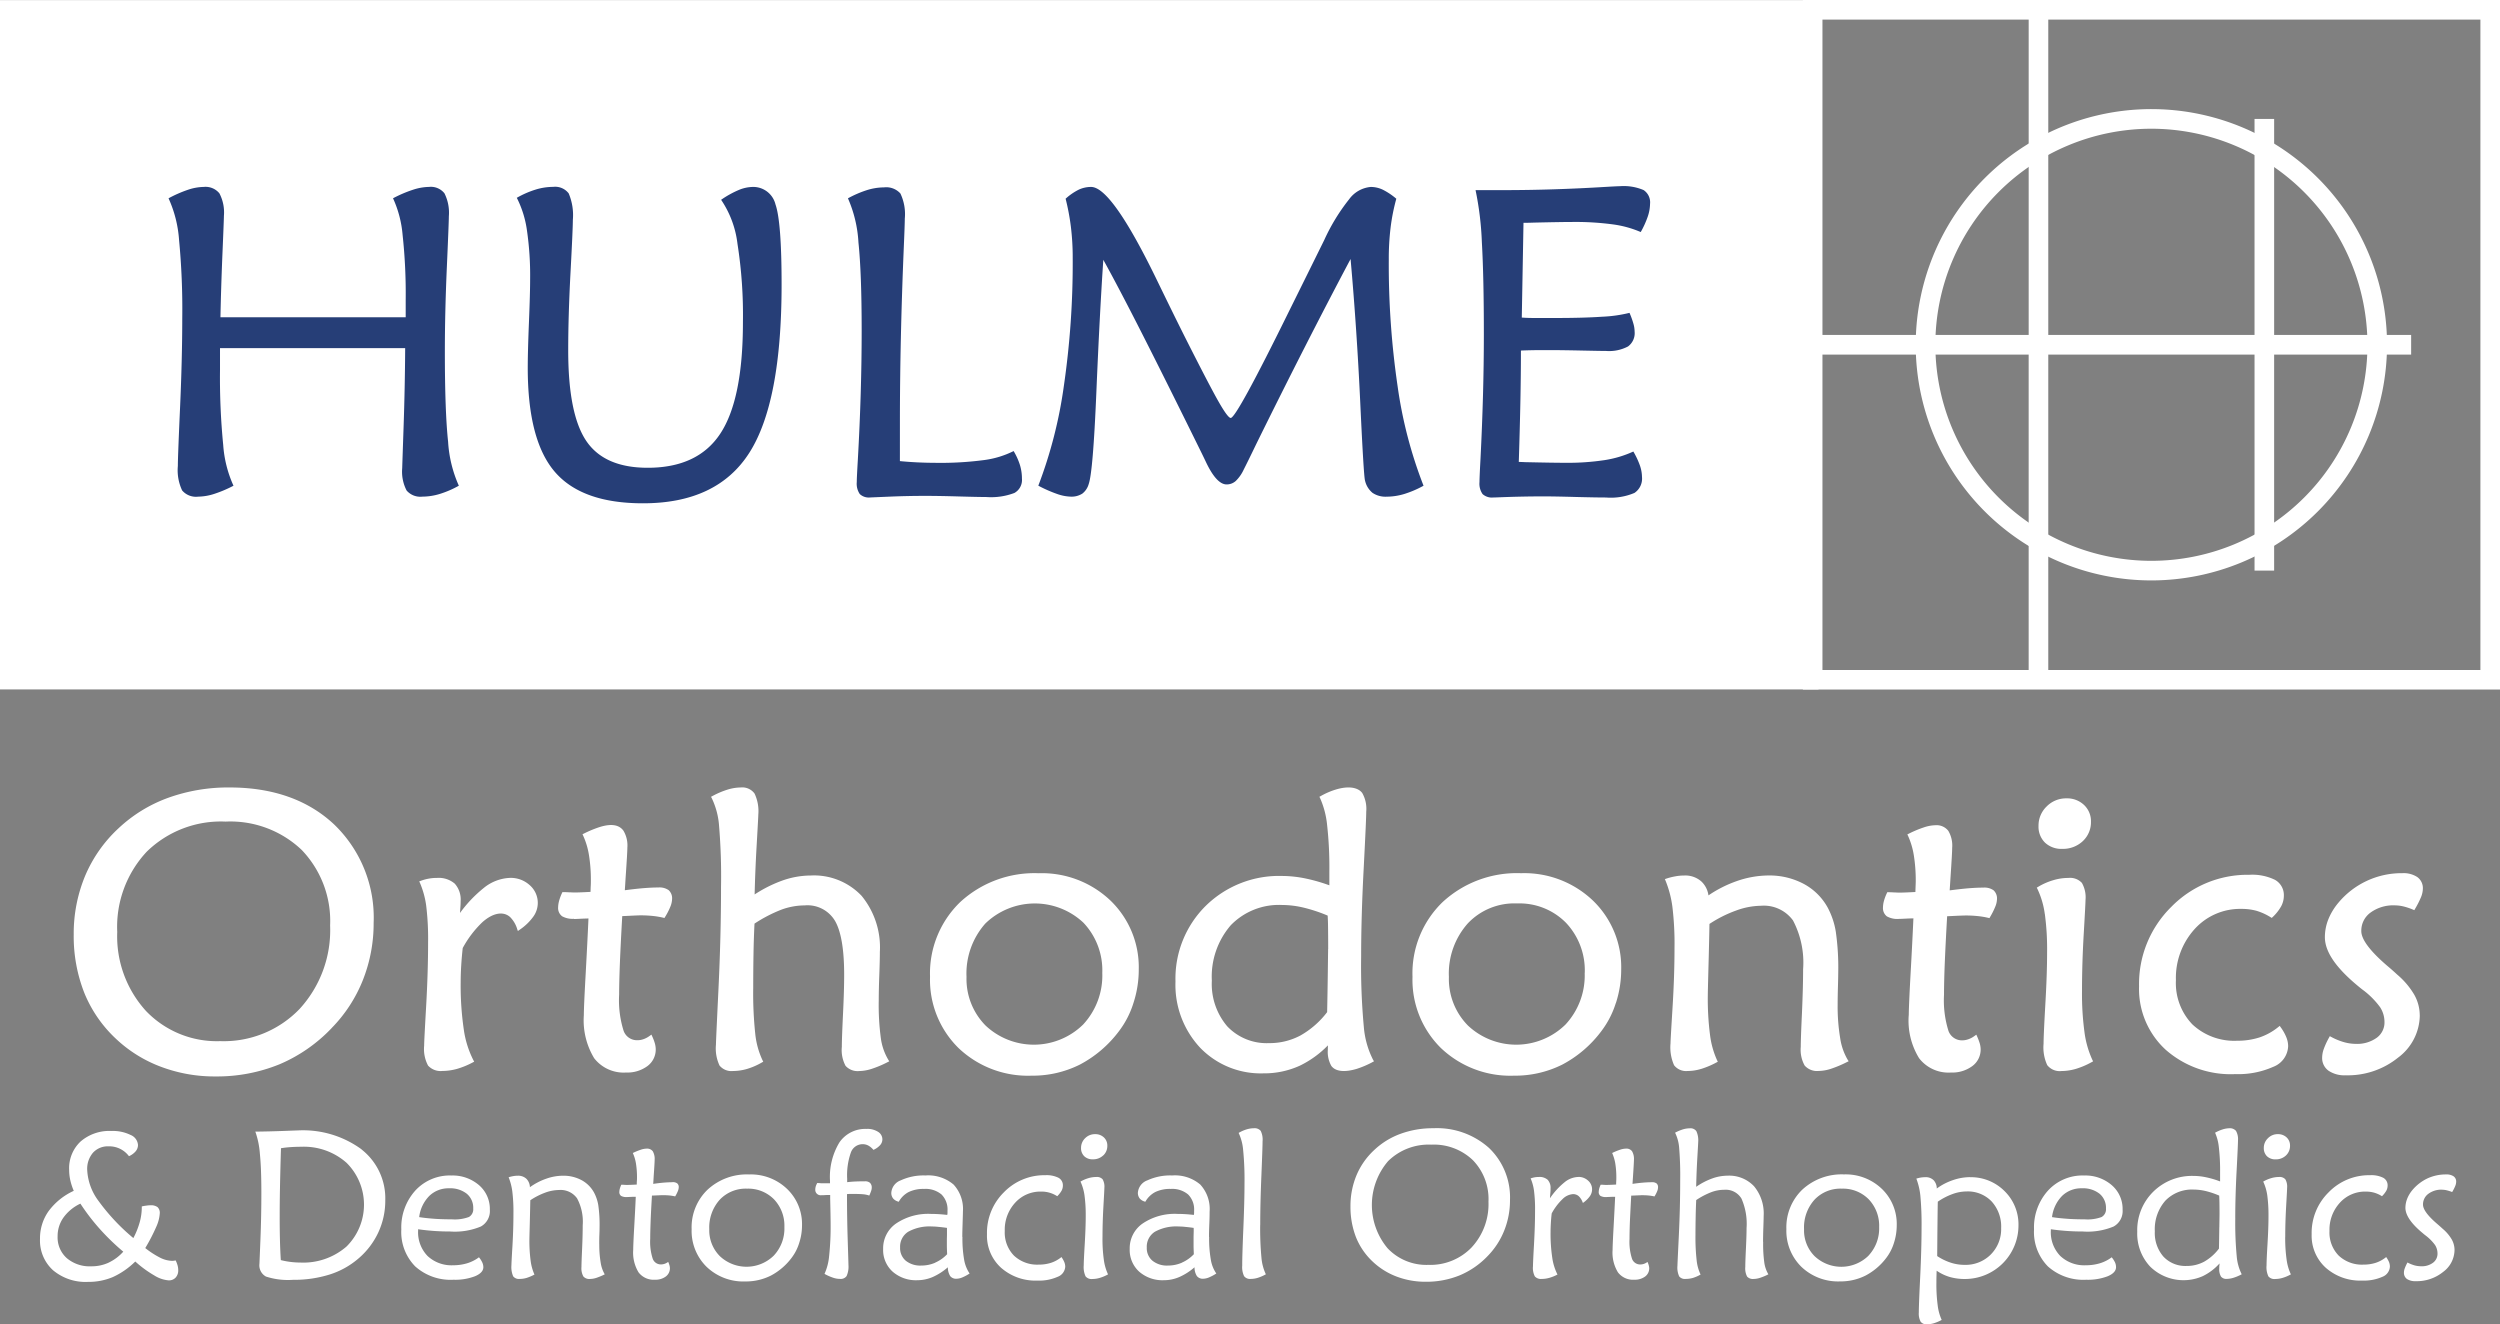
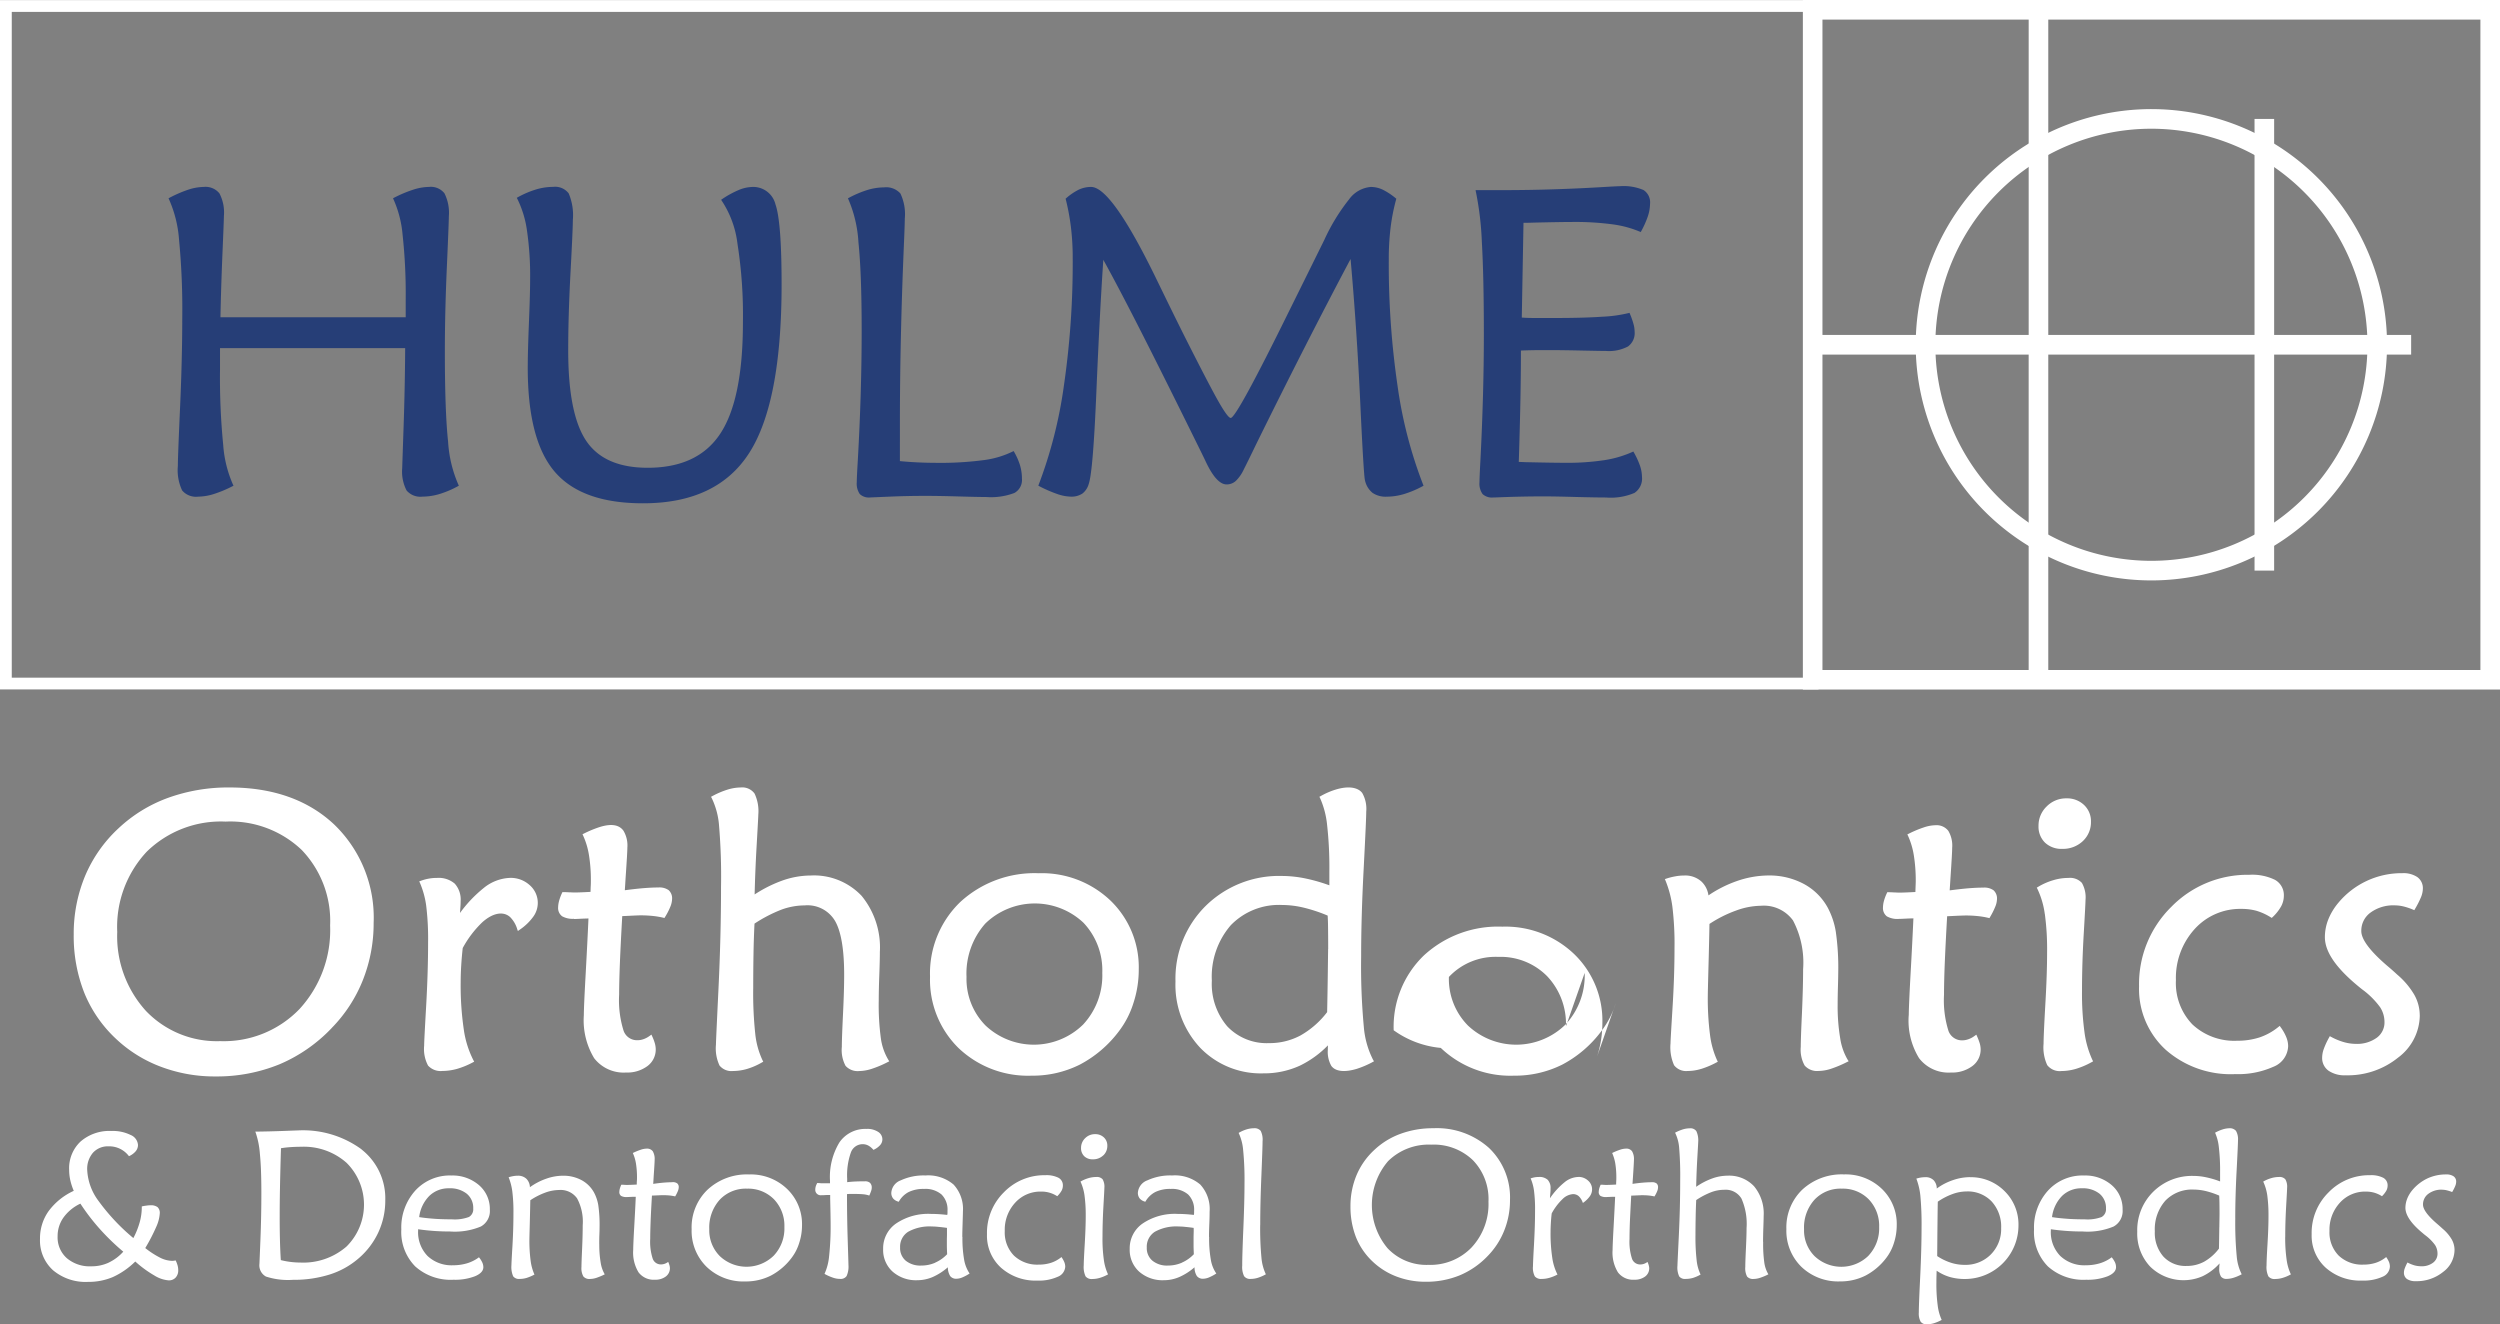
<svg xmlns="http://www.w3.org/2000/svg" width="250.656" height="132.773" viewBox="0 0 250.656 132.773">
  <rect x="0" y="0" width="250.656" height="132.773" fill="#808080" stroke="none" />
  <g id="Page-1" transform="translate(0 0.001)">
    <g id="Group_5" data-name="Group 5" transform="translate(0 -0.001)">
-       <path id="Fill-1" d="M.378,69.313H181.529V1.38H.378Z" transform="translate(0.216 -0.781)" fill="#fff" fill-rule="evenodd" />
      <path id="Fill-2" d="M0,70.118H182.332V1.006H0ZM1.179,68.94H181.151V2.187H1.179Z" transform="translate(0 -0.995)" fill="#fff" fill-rule="evenodd" />
      <path id="Fill-3" d="M114.952,70.136h69.9V1h-69.9Zm1.964-1.964h65.967V2.966H116.916Z" transform="translate(65.808 -0.999)" fill="#fff" fill-rule="evenodd" />
      <g id="Group-86" transform="translate(4.011 0.601)">
        <path id="Fill-4" d="M143.775,9.488a21.661,21.661,0,1,0,21.662,21.661A21.683,21.683,0,0,0,143.775,9.488m0,45.287A23.627,23.627,0,1,1,167.4,31.149a23.651,23.651,0,0,1-23.628,23.627" transform="translate(67.918 2.818)" fill="#fff" fill-rule="evenodd" />
        <path id="Fill-6" d="M137.2,68.879h-1.966V35.895H113.577V33.929h21.658V.946H137.2V33.929h20.68V12.27h1.966V33.929h13.736v1.966H159.845V57.556H157.88V35.895H137.2Z" transform="translate(64.154 -0.946)" fill="#fff" fill-rule="evenodd" />
        <path id="Fill-8" d="M156.353,17.034a10.591,10.591,0,0,0-2.761-.764,28.359,28.359,0,0,0-4.115-.247q-1.035,0-3.826.064c-.458.016-.81.022-1.054.022l-.171,9.5c.387.028.805.042,1.247.042h2.11q2.861,0,4.721-.129a13.62,13.62,0,0,0,2.722-.387,8.626,8.626,0,0,1,.385,1.063,3.02,3.02,0,0,1,.129.826,1.653,1.653,0,0,1-.665,1.481,4.054,4.054,0,0,1-2.192.451c-.332,0-1.148-.014-2.442-.042s-2.422-.044-3.367-.044q-1.078,0-1.659.011c-.387.008-.747.019-1.076.033q0,2.427-.055,5.169t-.159,6c.14,0,.355.008.645.022q2.819.064,4.022.064a24.661,24.661,0,0,0,3.925-.267,10.9,10.9,0,0,0,2.893-.863,8.091,8.091,0,0,1,.668,1.425,3.67,3.67,0,0,1,.2,1.124,1.723,1.723,0,0,1-.753,1.6,6.041,6.041,0,0,1-2.856.461q-1.033,0-3.1-.055c-1.376-.038-2.4-.057-3.074-.057-1.516,0-3.036.031-4.554.093q-.474.019-.58.019a1.391,1.391,0,0,1-1.066-.344,1.812,1.812,0,0,1-.31-1.2c0-.3.033-1.066.1-2.3q.337-6.661.338-12.487,0-5.781-.2-9.265a31.293,31.293,0,0,0-.632-5.222h2.733q5.036,0,10.352-.327c.756-.044,1.217-.066,1.376-.066a5.076,5.076,0,0,1,2.389.388,1.477,1.477,0,0,1,.645,1.381,4.172,4.172,0,0,1-.226,1.264,9.229,9.229,0,0,1-.709,1.565Zm-24.507-3.342a20.082,20.082,0,0,0-.571,2.871,26.064,26.064,0,0,0-.184,3.216,84.1,84.1,0,0,0,.884,12.709,44.262,44.262,0,0,0,2.6,9.979,10.134,10.134,0,0,1-1.934.83,6.179,6.179,0,0,1-1.766.269,2.321,2.321,0,0,1-1.42-.387,2.243,2.243,0,0,1-.752-1.247q-.132-.517-.476-7.862t-.967-14.333q-4.491,8.47-9.46,18.557c-.6,1.249-1.019,2.093-1.247,2.54a3.847,3.847,0,0,1-.807,1.16,1.355,1.355,0,0,1-.914.344q-1.033,0-2.129-2.365c-.171-.36-.308-.638-.407-.84q-3.484-7.074-5.883-11.8t-3.944-7.516q-.368,5.442-.7,13.346t-.763,9.13a1.837,1.837,0,0,1-.645.969,2,2,0,0,1-1.162.3,4.467,4.467,0,0,1-1.366-.269,13.288,13.288,0,0,1-1.881-.83,45.4,45.4,0,0,0,2.558-9.979A85.544,85.544,0,0,0,99.4,19.65a25.12,25.12,0,0,0-.184-3.151,22.657,22.657,0,0,0-.527-2.807,5.881,5.881,0,0,1,1.3-.9,2.891,2.891,0,0,1,1.258-.28q2.085,0,6.688,9.528,1.743,3.59,2.816,5.719,2.432,4.817,3.323,6.365t1.17,1.549q.58,0,5.872-10.754,2.194-4.425,3.5-7.075a19.581,19.581,0,0,1,2.507-4.107,3,3,0,0,1,2.162-1.225,2.8,2.8,0,0,1,1.214.28,6.786,6.786,0,0,1,1.344.9ZM82.074,40q.9.087,1.8.129t1.774.044a33.093,33.093,0,0,0,4.881-.28,9.278,9.278,0,0,0,2.947-.9,6.456,6.456,0,0,1,.634,1.4,4.665,4.665,0,0,1,.2,1.362,1.487,1.487,0,0,1-.752,1.437,6.578,6.578,0,0,1-2.818.409q-.731,0-2.774-.058t-3.334-.058q-1.83,0-3.678.08l-1.871.08a1.318,1.318,0,0,1-1.033-.344,1.847,1.847,0,0,1-.3-1.2q0-.429.107-2.236.384-6.817.384-12.945,0-5.762-.322-8.837a12.74,12.74,0,0,0-1.054-4.431,10.792,10.792,0,0,1,1.884-.816,5.8,5.8,0,0,1,1.73-.28,1.906,1.906,0,0,1,1.646.613,4.822,4.822,0,0,1,.44,2.527q0,.559-.105,2.969-.384,9.23-.385,17.425Zm-38.409-26.4a9.424,9.424,0,0,1,1.859-.816,6.057,6.057,0,0,1,1.789-.28,1.7,1.7,0,0,1,1.554.656,5.59,5.59,0,0,1,.417,2.656q0,.882-.233,5.249T48.818,28.9q0,6.43,1.826,9.1t6.148,2.667q5.031,0,7.287-3.441t2.257-11.143a46.138,46.138,0,0,0-.547-7.873A9.946,9.946,0,0,0,64.149,13.8a9.713,9.713,0,0,1,1.731-.967,3.8,3.8,0,0,1,1.431-.322A2.293,2.293,0,0,1,69.6,14.263q.613,1.75.613,8.032,0,11.8-3.236,16.87T56.307,44.23q-6.126,0-8.836-3.161T44.762,30.661q0-1.613.12-4.581T45,21.758a31.315,31.315,0,0,0-.322-4.914,10.34,10.34,0,0,0-1.011-3.238ZM13.95,25.58H32.524v-1.7a54.769,54.769,0,0,0-.311-6.567,11.037,11.037,0,0,0-.959-3.665,12.6,12.6,0,0,1,2.014-.86,5.425,5.425,0,0,1,1.6-.28,1.738,1.738,0,0,1,1.543.645,4.343,4.343,0,0,1,.44,2.3q0,.559-.2,5.085t-.2,8.485q0,6,.324,9.023a12.647,12.647,0,0,0,1.077,4.42,9.831,9.831,0,0,1-1.914.827,6.094,6.094,0,0,1-1.741.269,1.819,1.819,0,0,1-1.58-.613,4.077,4.077,0,0,1-.442-2.249q0-.106.137-4.11t.159-7.917H13.906v2.151a69.179,69.179,0,0,0,.322,7.564,11.874,11.874,0,0,0,1.03,4.079,12.138,12.138,0,0,1-1.92.816,5.429,5.429,0,0,1-1.62.28,1.819,1.819,0,0,1-1.609-.624,4.752,4.752,0,0,1-.429-2.451q0-.882.22-5.817t.222-8.98A73.412,73.412,0,0,0,9.8,17.811,12.069,12.069,0,0,0,8.746,13.65a12.621,12.621,0,0,1,1.937-.851,5.146,5.146,0,0,1,1.593-.289,1.788,1.788,0,0,1,1.571.645,4.123,4.123,0,0,1,.451,2.258q0,.321-.142,3.686T13.95,25.58Z" transform="translate(4.141 5.631)" fill="#263e77" fill-rule="evenodd" />
        <path id="Fill-10" d="M7.43,85.879a4.064,4.064,0,0,1-1.744.365,3.534,3.534,0,0,1-2.45-.819,2.786,2.786,0,0,1-.92-2.187A3.215,3.215,0,0,1,2.9,81.36a4.377,4.377,0,0,1,1.7-1.4,21.3,21.3,0,0,0,1.933,2.524A22.888,22.888,0,0,0,8.9,84.777a4.622,4.622,0,0,1-1.473,1.1m6.727-.222c-.075.014-.142.022-.2.031a1.53,1.53,0,0,1-.159.011,2.843,2.843,0,0,1-1.2-.316,8.851,8.851,0,0,1-1.491-.967A18.38,18.38,0,0,0,12.2,82.3a3.868,3.868,0,0,0,.36-1.371.781.781,0,0,0-.22-.615,1.083,1.083,0,0,0-.7-.189,2.813,2.813,0,0,0-.392.03,4.579,4.579,0,0,0-.492.085v.105a5.646,5.646,0,0,1-.211,1.486,8.023,8.023,0,0,1-.634,1.582,20.514,20.514,0,0,1-3.5-3.732,5.611,5.611,0,0,1-1.127-3.09,2.474,2.474,0,0,1,.582-1.739,2.013,2.013,0,0,1,1.569-.637,2.463,2.463,0,0,1,2.035.989,1.856,1.856,0,0,0,.679-.5.974.974,0,0,0,.226-.623,1.171,1.171,0,0,0-.741-1.006,4.019,4.019,0,0,0-1.912-.4,4.411,4.411,0,0,0-3.1,1.054A3.664,3.664,0,0,0,3.474,76.57a4.78,4.78,0,0,0,.113,1.038,6.08,6.08,0,0,0,.349,1.069,6.493,6.493,0,0,0-2.53,2.044,4.7,4.7,0,0,0-.855,2.771,4.017,4.017,0,0,0,1.3,3.142,5.073,5.073,0,0,0,3.513,1.172,6.242,6.242,0,0,0,2.489-.483,7.819,7.819,0,0,0,2.25-1.56,11.148,11.148,0,0,0,1.912,1.4,3.157,3.157,0,0,0,1.44.491.905.905,0,0,0,.692-.277,1.051,1.051,0,0,0,.263-.753,1.806,1.806,0,0,0-.066-.472,3.4,3.4,0,0,0-.19-.5" transform="translate(-0.551 40.118)" fill="#fff" fill-rule="evenodd" />
        <path id="Fill-12" d="M23.413,84.289a6.6,6.6,0,0,1-4.628,1.6,8.092,8.092,0,0,1-1.953-.245c-.042-.676-.071-1.376-.088-2.093s-.024-1.451-.024-2.2c0-.859.008-1.863.03-3.016s.055-2.458.1-3.909q.462-.075.966-.11c.337-.022.693-.036,1.069-.036a6.453,6.453,0,0,1,4.543,1.612,5.907,5.907,0,0,1-.017,8.4m1.53-9.743a9.944,9.944,0,0,0-6.4-1.907c-.019,0-.5.016-1.444.052s-1.882.058-2.819.069a8.465,8.465,0,0,1,.456,2.216q.149,1.451.149,3.949,0,2.3-.094,4.666t-.1,2.436a1.278,1.278,0,0,0,.654,1.263,7.127,7.127,0,0,0,2.716.327,11.882,11.882,0,0,0,3.661-.528,8.185,8.185,0,0,0,2.862-1.579,7.7,7.7,0,0,0,2.025-2.64,7.559,7.559,0,0,0,.7-3.222,6.224,6.224,0,0,0-2.378-5.1" transform="translate(7.311 40.096)" fill="#fff" fill-rule="evenodd" />
        <path id="Fill-14" d="M30.365,79.676a4.09,4.09,0,0,1-1.716.233c-.632,0-1.22-.016-1.766-.057s-1.043-.091-1.5-.165A3.629,3.629,0,0,1,26.4,77.559a2.758,2.758,0,0,1,1.986-.761,2.674,2.674,0,0,1,1.767.544,1.832,1.832,0,0,1,.648,1.481.892.892,0,0,1-.432.852m-1.778-4.161a4.69,4.69,0,0,0-3.6,1.514,5.52,5.52,0,0,0-1.4,3.9,4.9,4.9,0,0,0,1.393,3.7,5.308,5.308,0,0,0,3.843,1.338,5.534,5.534,0,0,0,2.162-.355c.552-.236.827-.538.827-.909a1.183,1.183,0,0,0-.108-.469,2.4,2.4,0,0,0-.332-.519,3.822,3.822,0,0,1-1.183.6,4.834,4.834,0,0,1-1.4.2,3.506,3.506,0,0,1-2.573-.932,3.416,3.416,0,0,1-.945-2.536v-.142c.527.074,1.061.132,1.6.17s1.077.055,1.618.055a6.777,6.777,0,0,0,3.074-.5,1.772,1.772,0,0,0,.9-1.684,3.142,3.142,0,0,0-1.088-2.464,4.051,4.051,0,0,0-2.785-.965" transform="translate(12.635 41.743)" fill="#fff" fill-rule="evenodd" />
        <path id="Fill-16" d="M39.516,82.408c0-.28,0-.612.016-1s.017-.624.017-.728a13.7,13.7,0,0,0-.129-2.2,4.092,4.092,0,0,0-.428-1.267,3.1,3.1,0,0,0-1.247-1.239,3.829,3.829,0,0,0-1.846-.445,5.085,5.085,0,0,0-1.7.3,6.382,6.382,0,0,0-1.634.852,1.246,1.246,0,0,0-.36-.852,1.209,1.209,0,0,0-.868-.3,2.46,2.46,0,0,0-.445.042,3.458,3.458,0,0,0-.461.113A5.832,5.832,0,0,1,30.8,77.1a16.852,16.852,0,0,1,.113,2.239q0,1.531-.1,3.252c-.071,1.146-.1,1.778-.1,1.9a2.364,2.364,0,0,0,.171,1.12.72.72,0,0,0,.646.266,2.458,2.458,0,0,0,.7-.1,4.763,4.763,0,0,0,.791-.337,4.923,4.923,0,0,1-.384-1.389,15.414,15.414,0,0,1-.123-2.167c0-.11.013-.6.036-1.469s.039-1.673.055-2.426a7.046,7.046,0,0,1,1.5-.766,4.132,4.132,0,0,1,1.374-.261,2.029,2.029,0,0,1,1.815.837,4.95,4.95,0,0,1,.565,2.7c0,.649-.019,1.437-.061,2.368s-.064,1.532-.064,1.811a1.681,1.681,0,0,0,.19.95.783.783,0,0,0,.671.252,2.126,2.126,0,0,0,.64-.112,6.251,6.251,0,0,0,.833-.351,3.326,3.326,0,0,1-.41-1.19,10.573,10.573,0,0,1-.137-1.816" transform="translate(16.554 41.75)" fill="#fff" fill-rule="evenodd" />
        <path id="Fill-18" d="M42.813,77.171c-.255,0-.541.014-.859.039s-.675.069-1.071.126c.016-.2.031-.464.05-.8.064-.9.094-1.442.094-1.613a1.522,1.522,0,0,0-.189-.859.714.714,0,0,0-.613-.263,1.976,1.976,0,0,0-.593.113,6.743,6.743,0,0,0-.793.327,4.194,4.194,0,0,1,.319,1.077,8.7,8.7,0,0,1,.1,1.414c0,.069,0,.176-.013.33s-.009.261-.009.338a.506.506,0,0,1-.113.011c-.392.019-.676.03-.852.03-.075,0-.181,0-.31-.011s-.222-.009-.278-.009a2.551,2.551,0,0,0-.148.4,1.28,1.28,0,0,0-.047.311.457.457,0,0,0,.171.407,1.064,1.064,0,0,0,.591.118c.061,0,.2-.008.4-.017s.366-.011.484-.011c-.031.791-.086,1.805-.156,3.044s-.1,2-.1,2.285a3.815,3.815,0,0,0,.536,2.25,1.906,1.906,0,0,0,1.648.738,1.725,1.725,0,0,0,1.082-.321,1.026,1.026,0,0,0,.414-.83,1.093,1.093,0,0,0-.039-.275,2.607,2.607,0,0,0-.134-.363,1.313,1.313,0,0,1-.365.195,1.122,1.122,0,0,1-.341.06.862.862,0,0,1-.844-.571,5.481,5.481,0,0,1-.252-2c0-.437.014-1,.039-1.692s.072-1.572.134-2.64c.171,0,.377-.016.615-.024s.384-.017.431-.017c.28,0,.517.011.717.03a5,5,0,0,1,.566.094,3.517,3.517,0,0,0,.264-.517,1.11,1.11,0,0,0,.094-.388.481.481,0,0,0-.151-.4.74.74,0,0,0-.484-.123" transform="translate(20.598 40.761)" fill="#fff" fill-rule="evenodd" />
        <path id="Fill-20" d="M50.33,83.59a3.9,3.9,0,0,1-5.4.05,3.659,3.659,0,0,1-1.061-2.7,4.156,4.156,0,0,1,1.044-2.953,3.579,3.579,0,0,1,2.738-1.115,3.627,3.627,0,0,1,2.709,1.072A3.833,3.833,0,0,1,51.4,80.732,3.951,3.951,0,0,1,50.33,83.59m-2.469-8.142A5.791,5.791,0,0,0,43.7,76.972a5.226,5.226,0,0,0-1.6,3.967,5.045,5.045,0,0,0,1.5,3.771,5.324,5.324,0,0,0,3.884,1.467,5.576,5.576,0,0,0,2.565-.59,6.224,6.224,0,0,0,2.069-1.772,4.731,4.731,0,0,0,.764-1.489,5.684,5.684,0,0,0,.285-1.766,4.874,4.874,0,0,0-1.5-3.662,5.242,5.242,0,0,0-3.809-1.45" transform="translate(23.234 41.704)" fill="#fff" fill-rule="evenodd" />
        <path id="Fill-22" d="M55.137,72.546a3.139,3.139,0,0,0-2.73,1.343,6.674,6.674,0,0,0-.948,3.871v.233h-.794c-.041,0-.116,0-.222-.011s-.195-.013-.263-.013a1.681,1.681,0,0,0-.145.318,1.153,1.153,0,0,0-.052.319.54.54,0,0,0,.594.587c.055,0,.182,0,.379-.013s.373-.009.52-.009v.37c.028,1.2.044,2.041.044,2.53a27.733,27.733,0,0,1-.148,3.2,5.555,5.555,0,0,1-.464,1.807,4.9,4.9,0,0,0,.852.381,2.17,2.17,0,0,0,.708.123.718.718,0,0,0,.654-.285,2.293,2.293,0,0,0,.186-1.118c0-.093-.025-.925-.075-2.5s-.071-3.106-.071-4.6c.052,0,.113-.008.181-.013s.157-.006.281-.006c.522,0,.907.013,1.16.036a2.47,2.47,0,0,1,.612.131,4.734,4.734,0,0,0,.2-.508.987.987,0,0,0,.047-.272.647.647,0,0,0-.17-.491.707.707,0,0,0-.5-.159c-.337,0-.657.006-.967.019s-.585.038-.826.068v-.34a6.865,6.865,0,0,1,.374-2.645,1.252,1.252,0,0,1,1.2-.824,1.162,1.162,0,0,1,.557.145,1.785,1.785,0,0,1,.5.425,1.922,1.922,0,0,0,.665-.467.875.875,0,0,0,.234-.59.888.888,0,0,0-.437-.755,2,2,0,0,0-1.143-.292" transform="translate(27.749 40.043)" fill="#fff" fill-rule="evenodd" />
        <path id="Fill-24" d="M59.538,84.255a3.456,3.456,0,0,1-1.4.288,2.312,2.312,0,0,1-1.563-.487,1.647,1.647,0,0,1-.563-1.322,1.764,1.764,0,0,1,.81-1.579,4.423,4.423,0,0,1,2.4-.528,5.716,5.716,0,0,1,.64.039c.252.022.531.057.849.1,0,.14,0,.341,0,.6s-.011.458-.011.58c0,.2,0,.409,0,.623s.013.5.027.838a3.7,3.7,0,0,1-1.2.844m2.72-2.58c0-.341.013-.793.03-1.354s.033-.956.033-1.183a3.608,3.608,0,0,0-.94-2.714,3.927,3.927,0,0,0-2.821-.909A5.455,5.455,0,0,0,56.078,76a1.43,1.43,0,0,0-.948,1.239.877.877,0,0,0,.189.587,1.035,1.035,0,0,0,.56.319,2.408,2.408,0,0,1,.989-.972,3.393,3.393,0,0,1,1.554-.313,2.485,2.485,0,0,1,1.742.557,2.132,2.132,0,0,1,.6,1.628c0,.09,0,.167,0,.233a1.092,1.092,0,0,1-.027.189c-.308-.035-.6-.061-.868-.077s-.524-.025-.764-.025a5.752,5.752,0,0,0-3.494.961,3.018,3.018,0,0,0-1.3,2.552,2.922,2.922,0,0,0,.945,2.271,3.533,3.533,0,0,0,2.481.865,3.924,3.924,0,0,0,1.538-.319,6.05,6.05,0,0,0,1.524-.978,1.66,1.66,0,0,0,.231.876.744.744,0,0,0,.643.272,1.582,1.582,0,0,0,.577-.132,4.456,4.456,0,0,0,.73-.392,3.524,3.524,0,0,1-.549-1.384,12.437,12.437,0,0,1-.17-2.282" transform="translate(30.224 41.743)" fill="#fff" fill-rule="evenodd" />
        <path id="Fill-26" d="M68.4,83.7a3.27,3.27,0,0,1-1.038.574,3.923,3.923,0,0,1-1.236.184,3.387,3.387,0,0,1-2.491-.906,3.312,3.312,0,0,1-.92-2.463,4,4,0,0,1,1.039-2.832,3.4,3.4,0,0,1,2.6-1.121,2.878,2.878,0,0,1,1.621.465,2.48,2.48,0,0,0,.434-.55,1.076,1.076,0,0,0,.132-.516.845.845,0,0,0-.437-.782,2.667,2.667,0,0,0-1.329-.259,5.64,5.64,0,0,0-4.143,1.709,5.708,5.708,0,0,0-1.7,4.211,4.334,4.334,0,0,0,1.406,3.354,5.206,5.206,0,0,0,3.654,1.291,4.558,4.558,0,0,0,2.035-.382,1.152,1.152,0,0,0,.752-1.028,1.283,1.283,0,0,0-.1-.456,2.727,2.727,0,0,0-.28-.494" transform="translate(34.014 41.734)" fill="#fff" fill-rule="evenodd" />
        <path id="Fill-28" d="M69.153,75.013a1.293,1.293,0,0,0,.409-.975,1.1,1.1,0,0,0-.341-.829,1.223,1.223,0,0,0-.879-.33,1.369,1.369,0,0,0-1,.4,1.333,1.333,0,0,0-.414.981,1.115,1.115,0,0,0,.321.832,1.188,1.188,0,0,0,.862.31,1.453,1.453,0,0,0,1.039-.393" transform="translate(37.45 40.234)" fill="#fff" fill-rule="evenodd" />
        <path id="Fill-30" d="M69.1,81.6q0-1.465.094-3.1c.064-1.087.094-1.687.094-1.8a1.482,1.482,0,0,0-.175-.855.762.762,0,0,0-.646-.233,2.691,2.691,0,0,0-.794.121,3.494,3.494,0,0,0-.78.34,4.88,4.88,0,0,1,.4,1.368,14.556,14.556,0,0,1,.124,2.087c0,.789-.035,1.728-.1,2.826s-.1,1.8-.1,2.115a2.224,2.224,0,0,0,.182,1.1.762.762,0,0,0,.682.269,2.67,2.67,0,0,0,.75-.112,4.077,4.077,0,0,0,.824-.351,5.026,5.026,0,0,1-.425-1.488A14.981,14.981,0,0,1,69.1,81.6" transform="translate(37.429 41.796)" fill="#fff" fill-rule="evenodd" />
        <path id="Fill-32" d="M75.264,84.255a3.46,3.46,0,0,1-1.4.288,2.3,2.3,0,0,1-1.558-.487,1.64,1.64,0,0,1-.566-1.322,1.769,1.769,0,0,1,.811-1.579,4.421,4.421,0,0,1,2.4-.528,5.814,5.814,0,0,1,.645.039c.247.022.53.057.843.1.009.14.009.341,0,.6s-.008.458-.008.58c0,.2,0,.409,0,.623s.013.5.027.838a3.7,3.7,0,0,1-1.2.844m2.722-2.58c0-.341.009-.793.033-1.354s.027-.956.027-1.183a3.613,3.613,0,0,0-.939-2.714,3.917,3.917,0,0,0-2.821-.909A5.46,5.46,0,0,0,71.8,76a1.436,1.436,0,0,0-.953,1.239.912.912,0,0,0,.19.587,1.059,1.059,0,0,0,.56.319,2.427,2.427,0,0,1,.994-.972,3.391,3.391,0,0,1,1.555-.313,2.479,2.479,0,0,1,1.739.557,2.12,2.12,0,0,1,.6,1.628c0,.09,0,.167,0,.233a1.512,1.512,0,0,1-.025.189c-.307-.035-.6-.061-.866-.077s-.527-.025-.766-.025a5.753,5.753,0,0,0-3.5.961,3.017,3.017,0,0,0-1.3,2.552,2.935,2.935,0,0,0,.942,2.271,3.546,3.546,0,0,0,2.485.865A3.9,3.9,0,0,0,75,85.694a5.954,5.954,0,0,0,1.527-.978,1.616,1.616,0,0,0,.233.876.744.744,0,0,0,.64.272,1.6,1.6,0,0,0,.58-.132,4.6,4.6,0,0,0,.731-.392,3.41,3.41,0,0,1-.55-1.384,12.438,12.438,0,0,1-.17-2.282" transform="translate(39.228 41.743)" fill="#fff" fill-rule="evenodd" />
        <path id="Fill-34" d="M79.142,82.185q0-2.128.116-4.922c.075-1.863.118-3.013.118-3.453a1.976,1.976,0,0,0-.187-1.046.8.8,0,0,0-.7-.261,2.557,2.557,0,0,0-.722.115,3.646,3.646,0,0,0-.791.352,4.99,4.99,0,0,1,.454,1.73,30.187,30.187,0,0,1,.135,3.332q0,1.778-.116,4.518t-.112,3.717a2.1,2.1,0,0,0,.184,1.061.746.746,0,0,0,.676.28,2.474,2.474,0,0,0,.709-.112,4.179,4.179,0,0,0,.8-.351,4.858,4.858,0,0,1-.439-1.631,31.146,31.146,0,0,1-.129-3.331" transform="translate(43.201 40.018)" fill="#fff" fill-rule="evenodd" />
        <path id="Fill-36" d="M96.27,84.433A5.743,5.743,0,0,1,91.916,86.2a5.356,5.356,0,0,1-4.087-1.665,6.759,6.759,0,0,1,.05-8.735A5.792,5.792,0,0,1,92.2,74.146a5.662,5.662,0,0,1,4.184,1.561,5.6,5.6,0,0,1,1.56,4.158,6.369,6.369,0,0,1-1.676,4.568M92.421,72.5a9.424,9.424,0,0,0-3.29.558,7.678,7.678,0,0,0-2.65,1.634,7.3,7.3,0,0,0-1.774,2.536,8,8,0,0,0-.6,3.11,8.394,8.394,0,0,0,.557,3.1,6.819,6.819,0,0,0,1.673,2.436,7.172,7.172,0,0,0,2.4,1.5,8.117,8.117,0,0,0,2.922.519,8.83,8.83,0,0,0,3.412-.648,8.314,8.314,0,0,0,2.8-1.94,7.725,7.725,0,0,0,1.656-2.554,8.1,8.1,0,0,0,.574-3.044A6.851,6.851,0,0,0,98,74.479,7.817,7.817,0,0,0,92.421,72.5" transform="translate(47.283 40.018)" fill="#fff" fill-rule="evenodd" />
        <path id="Fill-38" d="M100.37,75.608A2.279,2.279,0,0,0,99,76.137a7.376,7.376,0,0,0-1.469,1.609c.02-.263.036-.469.05-.623s.011-.275.011-.365a1.169,1.169,0,0,0-.289-.868,1.221,1.221,0,0,0-.885-.281,2.425,2.425,0,0,0-.415.035,2.6,2.6,0,0,0-.407.109,4.659,4.659,0,0,1,.338,1.234,14.514,14.514,0,0,1,.105,2c0,1.063-.039,2.212-.109,3.45s-.1,1.947-.1,2.129a1.837,1.837,0,0,0,.189,1.013.814.814,0,0,0,.69.252,2.772,2.772,0,0,0,.774-.112,4.019,4.019,0,0,0,.805-.329,5.37,5.37,0,0,1-.524-1.686,16.332,16.332,0,0,1-.17-2.566c0-.305.013-.613.031-.931s.047-.637.083-.942a5.746,5.746,0,0,1,1.085-1.436,1.633,1.633,0,0,1,1.057-.5.84.84,0,0,1,.583.219,1.655,1.655,0,0,1,.4.667,2.822,2.822,0,0,0,.693-.664,1.2,1.2,0,0,0,.231-.682,1.152,1.152,0,0,0-.407-.9,1.4,1.4,0,0,0-.978-.366" transform="translate(53.858 41.796)" fill="#fff" fill-rule="evenodd" />
        <path id="Fill-40" d="M105.253,77.171c-.252,0-.539.014-.854.039s-.676.069-1.074.126c.011-.2.031-.464.053-.8q.09-1.356.09-1.613a1.52,1.52,0,0,0-.19-.859.7.7,0,0,0-.612-.263,1.985,1.985,0,0,0-.594.113,6.391,6.391,0,0,0-.788.327,4.391,4.391,0,0,1,.318,1.077,8.745,8.745,0,0,1,.1,1.414c0,.069,0,.176-.009.33s-.009.261-.009.338a.533.533,0,0,1-.115.011c-.388.019-.673.03-.852.03-.077,0-.176,0-.305-.011s-.225-.009-.281-.009a2.933,2.933,0,0,0-.149.4,1.53,1.53,0,0,0-.044.311.46.46,0,0,0,.17.407,1.078,1.078,0,0,0,.591.118c.063,0,.195-.008.4-.017s.368-.011.484-.011q-.054,1.186-.156,3.044c-.069,1.233-.1,2-.1,2.285a3.779,3.779,0,0,0,.538,2.25,1.9,1.9,0,0,0,1.646.738,1.736,1.736,0,0,0,1.08-.321A1.019,1.019,0,0,0,105,85.8a1.109,1.109,0,0,0-.042-.275,1.972,1.972,0,0,0-.132-.363,1.328,1.328,0,0,1-.363.195,1.134,1.134,0,0,1-.344.06.866.866,0,0,1-.844-.571,5.524,5.524,0,0,1-.25-2q0-.656.036-1.692c.033-.689.074-1.572.134-2.64.175,0,.381-.016.62-.024s.382-.017.428-.017c.283,0,.519.011.717.03a4.94,4.94,0,0,1,.566.094,3.169,3.169,0,0,0,.269-.517,1.017,1.017,0,0,0,.088-.388.483.483,0,0,0-.145-.4.75.75,0,0,0-.487-.123" transform="translate(56.344 40.761)" fill="#fff" fill-rule="evenodd" />
        <path id="Fill-42" d="M113.625,83.893c0-.341.008-.8.027-1.381s.033-.988.033-1.225a4.268,4.268,0,0,0-.962-2.966,3.42,3.42,0,0,0-2.675-1.063,4.564,4.564,0,0,0-1.53.281,6.947,6.947,0,0,0-1.6.835q.031-1.42.116-2.9c.058-.989.088-1.524.088-1.6a2.2,2.2,0,0,0-.186-1.082.733.733,0,0,0-.662-.285,2.538,2.538,0,0,0-.659.1,4.489,4.489,0,0,0-.811.341,4.168,4.168,0,0,1,.4,1.417,34.213,34.213,0,0,1,.112,3.423q0,2.63-.135,5.464c-.091,1.893-.14,2.9-.14,3.032a2.111,2.111,0,0,0,.175,1.072.726.726,0,0,0,.648.252,2.646,2.646,0,0,0,.73-.1,3.8,3.8,0,0,0,.767-.337,4.376,4.376,0,0,1-.392-1.4,20.552,20.552,0,0,1-.121-2.562c0-.615.009-1.217.019-1.807s.03-1.159.055-1.7a7.771,7.771,0,0,1,1.516-.793,3.783,3.783,0,0,1,1.3-.239,1.842,1.842,0,0,1,1.719.879,6.268,6.268,0,0,1,.513,2.966c0,.555-.025,1.266-.066,2.129s-.061,1.451-.061,1.767a1.759,1.759,0,0,0,.181.961.78.78,0,0,0,.664.239,2.114,2.114,0,0,0,.635-.112,5.709,5.709,0,0,0,.835-.351,3.16,3.16,0,0,1-.407-1.167,13.437,13.437,0,0,1-.116-2.087" transform="translate(59.133 40.018)" fill="#fff" fill-rule="evenodd" />
        <path id="Fill-44" d="M120.136,83.59a3.9,3.9,0,0,1-5.408.05,3.65,3.65,0,0,1-1.057-2.7,4.147,4.147,0,0,1,1.041-2.953,3.568,3.568,0,0,1,2.736-1.115,3.627,3.627,0,0,1,2.709,1.072,3.834,3.834,0,0,1,1.043,2.782,3.983,3.983,0,0,1-1.065,2.859m-2.469-8.142a5.816,5.816,0,0,0-4.167,1.524,5.243,5.243,0,0,0-1.6,3.967,5.049,5.049,0,0,0,1.5,3.771,5.32,5.32,0,0,0,3.886,1.467,5.547,5.547,0,0,0,2.56-.59,6.238,6.238,0,0,0,2.074-1.772,4.828,4.828,0,0,0,.763-1.489,5.822,5.822,0,0,0,.281-1.766,4.877,4.877,0,0,0-1.492-3.662,5.237,5.237,0,0,0-3.805-1.45" transform="translate(63.197 41.704)" fill="#fff" fill-rule="evenodd" />
        <path id="Fill-46" d="M127.648,83.376a3.569,3.569,0,0,1-2.639,1.038,4.494,4.494,0,0,1-1.385-.223,5.586,5.586,0,0,1-1.348-.657c.011-1.178.017-2.22.028-3.128s.017-1.683.033-2.326a6.426,6.426,0,0,1,1.472-.764,4.155,4.155,0,0,1,1.406-.263,3.308,3.308,0,0,1,2.522,1.006,3.739,3.739,0,0,1,.951,2.668,3.593,3.593,0,0,1-1.041,2.648m-2.095-7.755a5.273,5.273,0,0,0-1.7.3,5.874,5.874,0,0,0-1.618.84,1.211,1.211,0,0,0-.321-.837,1.115,1.115,0,0,0-.824-.3,3.138,3.138,0,0,0-.467.038,3.335,3.335,0,0,0-.437.107,6.764,6.764,0,0,1,.4,1.683,31.125,31.125,0,0,1,.123,3.241q0,2.113-.137,4.945c-.094,1.884-.138,3.066-.138,3.543a1.7,1.7,0,0,0,.186.936.725.725,0,0,0,.635.256,2.342,2.342,0,0,0,.673-.1,4.218,4.218,0,0,0,.8-.338,4.98,4.98,0,0,1-.4-1.447,16,16,0,0,1-.131-2.275c0-.322.006-.571.011-.742s.006-.33.016-.47a4.617,4.617,0,0,0,1.319.631,5.449,5.449,0,0,0,1.519.2,5.369,5.369,0,0,0,5.364-5.364,4.672,4.672,0,0,0-1.4-3.452,4.75,4.75,0,0,0-3.483-1.389" transform="translate(67.941 41.803)" fill="#fff" fill-rule="evenodd" />
        <path id="Fill-48" d="M134.471,79.676a4.061,4.061,0,0,1-1.714.233c-.632,0-1.217-.016-1.763-.057s-1.046-.091-1.5-.165a3.65,3.65,0,0,1,1.011-2.128,2.743,2.743,0,0,1,1.983-.761,2.673,2.673,0,0,1,1.769.544,1.831,1.831,0,0,1,.646,1.481.885.885,0,0,1-.434.852m-1.779-4.161a4.685,4.685,0,0,0-3.6,1.514,5.511,5.511,0,0,0-1.4,3.9,4.9,4.9,0,0,0,1.389,3.7,5.325,5.325,0,0,0,3.848,1.338,5.537,5.537,0,0,0,2.161-.355c.55-.236.824-.538.824-.909a1.173,1.173,0,0,0-.1-.469,2.605,2.605,0,0,0-.333-.519,3.814,3.814,0,0,1-1.181.6,4.827,4.827,0,0,1-1.409.2,3.491,3.491,0,0,1-2.566-.932,3.4,3.4,0,0,1-.947-2.536v-.142c.525.074,1.061.132,1.6.17s1.079.055,1.617.055a6.793,6.793,0,0,0,3.077-.5,1.765,1.765,0,0,0,.9-1.684,3.138,3.138,0,0,0-1.09-2.464,4.042,4.042,0,0,0-2.785-.965" transform="translate(72.236 41.743)" fill="#fff" fill-rule="evenodd" />
        <path id="Fill-50" d="M142.5,82.417c-.011.764-.02,1.481-.035,2.15a4.872,4.872,0,0,1-1.488,1.315,3.644,3.644,0,0,1-1.75.426,3.009,3.009,0,0,1-2.329-.936,3.6,3.6,0,0,1-.863-2.538,4.326,4.326,0,0,1,1.047-3.06,3.709,3.709,0,0,1,2.845-1.124,5.355,5.355,0,0,1,1.2.146,8.523,8.523,0,0,1,1.363.458c.011.223.02.461.024.711s.009.64.009,1.162c0,.1-.009.528-.019,1.291m1.595-.888q0-2.168.137-4.769t.137-3.04a1.689,1.689,0,0,0-.2-.956.817.817,0,0,0-.69-.261,2.343,2.343,0,0,0-.64.112,3.957,3.957,0,0,0-.767.335,4.755,4.755,0,0,1,.379,1.467,20.027,20.027,0,0,1,.124,2.516v.9a9.111,9.111,0,0,0-1.392-.412,5.94,5.94,0,0,0-1.26-.14,5.524,5.524,0,0,0-4.054,1.587,5.4,5.4,0,0,0-1.6,4.01,4.828,4.828,0,0,0,1.3,3.5,4.777,4.777,0,0,0,5.274.948,5.448,5.448,0,0,0,1.675-1.269c0,.061-.006.127-.013.2a2.49,2.49,0,0,0-.013.3,1.435,1.435,0,0,0,.17.811.67.67,0,0,0,.582.236,2.337,2.337,0,0,0,.678-.113,4.692,4.692,0,0,0,.821-.349,4.906,4.906,0,0,1-.5-1.8,35.188,35.188,0,0,1-.145-3.82" transform="translate(76.002 40.018)" fill="#fff" fill-rule="evenodd" />
-         <path id="Fill-52" d="M143.751,72.879a1.346,1.346,0,0,0-.992.406,1.319,1.319,0,0,0-.417.981,1.116,1.116,0,0,0,.319.83,1.191,1.191,0,0,0,.865.31,1.453,1.453,0,0,0,1.039-.393,1.3,1.3,0,0,0,.406-.975,1.1,1.1,0,0,0-.338-.829,1.235,1.235,0,0,0-.882-.33" transform="translate(80.622 40.233)" fill="#fff" fill-rule="evenodd" />
        <path id="Fill-54" d="M144.512,81.6q0-1.465.094-3.1c.064-1.087.094-1.687.094-1.8a1.467,1.467,0,0,0-.176-.855.758.758,0,0,0-.643-.233,2.691,2.691,0,0,0-.794.121,3.516,3.516,0,0,0-.783.34,4.876,4.876,0,0,1,.406,1.368,15.067,15.067,0,0,1,.123,2.087c0,.789-.033,1.728-.1,2.826s-.094,1.8-.094,2.115a2.174,2.174,0,0,0,.181,1.1.768.768,0,0,0,.686.269,2.689,2.689,0,0,0,.745-.112,4.1,4.1,0,0,0,.827-.351,5.066,5.066,0,0,1-.429-1.488,15.428,15.428,0,0,1-.14-2.283" transform="translate(80.6 41.796)" fill="#fff" fill-rule="evenodd" />
        <path id="Fill-56" d="M152.863,83.7a3.23,3.23,0,0,1-1.036.574,3.913,3.913,0,0,1-1.234.184,3.391,3.391,0,0,1-2.492-.906,3.3,3.3,0,0,1-.92-2.463,3.993,3.993,0,0,1,1.039-2.832,3.4,3.4,0,0,1,2.6-1.121,3.126,3.126,0,0,1,.843.11,3.051,3.051,0,0,1,.78.355,2.576,2.576,0,0,0,.434-.55,1.094,1.094,0,0,0,.132-.516.846.846,0,0,0-.439-.782,2.653,2.653,0,0,0-1.327-.259,5.641,5.641,0,0,0-4.142,1.709,5.7,5.7,0,0,0-1.708,4.211,4.332,4.332,0,0,0,1.409,3.354,5.206,5.206,0,0,0,3.658,1.291,4.591,4.591,0,0,0,2.035-.382,1.151,1.151,0,0,0,.742-1.028,1.3,1.3,0,0,0-.09-.456,2.757,2.757,0,0,0-.283-.494" transform="translate(82.368 41.734)" fill="#fff" fill-rule="evenodd" />
        <path id="Fill-58" d="M155.106,76.981a1.979,1.979,0,0,1,.481.061,3.536,3.536,0,0,1,.522.171,4.239,4.239,0,0,0,.314-.612,1.192,1.192,0,0,0,.091-.417.638.638,0,0,0-.256-.547,1.258,1.258,0,0,0-.749-.19,4.4,4.4,0,0,0-1.879.4,4.508,4.508,0,0,0-1.517,1.179,3.161,3.161,0,0,0-.513.863,2.523,2.523,0,0,0-.176.9q0,1.111,1.739,2.547c.127.112.233.192.305.247a4.564,4.564,0,0,1,.929.944,1.567,1.567,0,0,1,.245.846,1.112,1.112,0,0,1-.454.929,1.865,1.865,0,0,1-1.19.351,2.568,2.568,0,0,1-.659-.088,3.511,3.511,0,0,1-.708-.291,4.287,4.287,0,0,0-.27.585,1.236,1.236,0,0,0-.085.431.761.761,0,0,0,.3.637,1.484,1.484,0,0,0,.873.222,4.2,4.2,0,0,0,2.758-.929,2.77,2.77,0,0,0,1.142-2.208,2.173,2.173,0,0,0-.288-1.063,4.13,4.13,0,0,0-.9-1.054q-.186-.175-.544-.483c-.953-.816-1.428-1.461-1.428-1.94a1.306,1.306,0,0,1,.527-1.076,2.172,2.172,0,0,1,1.385-.421" transform="translate(85.737 41.704)" fill="#fff" fill-rule="evenodd" />
        <path id="Fill-60" d="M28.408,64.628a11.684,11.684,0,0,1-3.069,8.359,10.533,10.533,0,0,1-7.947,3.22,9.828,9.828,0,0,1-7.46-3.04,11.12,11.12,0,0,1-2.868-7.91,11.026,11.026,0,0,1,2.961-8.048,10.635,10.635,0,0,1,7.9-3.014,10.38,10.38,0,0,1,7.636,2.845,10.288,10.288,0,0,1,2.846,7.587m.167,10.254a14.5,14.5,0,0,0,3.12-4.8,15.423,15.423,0,0,0,1.077-5.729,12.954,12.954,0,0,0-3.953-9.863c-2.618-2.466-6.148-3.716-10.492-3.716a17.779,17.779,0,0,0-6.172,1.043,14.464,14.464,0,0,0-4.986,3.073,13.816,13.816,0,0,0-3.335,4.774A15.08,15.08,0,0,0,2.7,65.518,15.51,15.51,0,0,0,3.755,71.35,12.961,12.961,0,0,0,6.9,75.938a13.4,13.4,0,0,0,4.518,2.829,15.232,15.232,0,0,0,5.5.98,16.607,16.607,0,0,0,6.408-1.216,15.622,15.622,0,0,0,5.252-3.65" transform="translate(0.68 27.579)" fill="#fff" fill-rule="evenodd" />
        <path id="Fill-62" d="M34.537,61.633l.083.233.2-.142a5.359,5.359,0,0,0,1.333-1.28,2.351,2.351,0,0,0-.355-3.183,2.811,2.811,0,0,0-1.942-.723,4.435,4.435,0,0,0-2.667,1.019,12.943,12.943,0,0,0-2.373,2.5c.014-.192.025-.359.035-.5.022-.294.03-.522.03-.692a2.373,2.373,0,0,0-.591-1.749,2.47,2.47,0,0,0-1.778-.574,4.545,4.545,0,0,0-.805.068,4.661,4.661,0,0,0-.786.209l-.19.068.082.184a8.817,8.817,0,0,1,.613,2.244A27.234,27.234,0,0,1,25.618,63c0,1.966-.066,4.115-.195,6.391-.134,2.362-.2,3.625-.2,3.971a3.529,3.529,0,0,0,.39,1.994,1.7,1.7,0,0,0,1.436.541,5.546,5.546,0,0,0,1.491-.215,8.119,8.119,0,0,0,1.53-.627l.17-.09L30.15,74.8a9.768,9.768,0,0,1-.954-3.068,30.311,30.311,0,0,1-.311-4.744c0-.539.019-1.1.057-1.716s.088-1.165.148-1.7a10.482,10.482,0,0,1,1.959-2.58c1.08-.969,2.124-1.126,2.791-.525a2.883,2.883,0,0,1,.7,1.164" transform="translate(13.293 30.879)" fill="#fff" fill-rule="evenodd" />
        <path id="Fill-64" d="M35.185,62.585c.115,0,.368-.011.753-.031.274-.011.5-.019.692-.022-.064,1.464-.157,3.3-.275,5.455-.127,2.272-.19,3.7-.19,4.252a7.335,7.335,0,0,0,1.035,4.3,3.74,3.74,0,0,0,3.208,1.437,3.371,3.371,0,0,0,2.126-.64,2.059,2.059,0,0,0,.841-1.686,2.327,2.327,0,0,0-.08-.565,4.709,4.709,0,0,0-.258-.7l-.094-.209-.187.132a2.239,2.239,0,0,1-.626.33,1.749,1.749,0,0,1-.576.1,1.423,1.423,0,0,1-1.4-.943,10.154,10.154,0,0,1-.448-3.634c0-.811.025-1.87.075-3.142.046-1.173.123-2.719.236-4.724.281-.013.605-.025.975-.046.437-.019.7-.03.789-.03a11.517,11.517,0,0,1,1.313.061,8.474,8.474,0,0,1,1.022.171l.134.031.071-.118a6.614,6.614,0,0,0,.511-.994,2.209,2.209,0,0,0,.182-.785,1.1,1.1,0,0,0-.343-.892,1.59,1.59,0,0,0-1.024-.27c-.467,0-1.006.027-1.6.077-.516.046-1.1.112-1.772.2.024-.337.049-.758.079-1.256.115-1.667.175-2.678.175-3.007a2.882,2.882,0,0,0-.392-1.706c-.426-.585-1.2-.752-2.448-.346a11.407,11.407,0,0,0-1.492.621l-.165.08.077.167a7.551,7.551,0,0,1,.574,1.948,15.563,15.563,0,0,1,.187,2.6c0,.121,0,.324-.019.6-.006.186-.011.341-.013.465a.279.279,0,0,1-.038,0c-.72.041-1.249.06-1.574.06-.093,0-.212-.006-.355-.013l-.206-.006c-.247-.013-.423-.02-.525-.02h-.121l-.05.109a5.04,5.04,0,0,0-.288.783,2.641,2.641,0,0,0-.093.631,1.032,1.032,0,0,0,.4.9,2.148,2.148,0,0,0,1.2.253" transform="translate(18.36 28.956)" fill="#fff" fill-rule="evenodd" />
        <path id="Fill-66" d="M55.758,64.136c.615,1.05.926,2.87.926,5.408,0,1.054-.039,2.381-.116,3.944-.08,1.686-.118,2.731-.118,3.294a3.355,3.355,0,0,0,.373,1.9,1.623,1.623,0,0,0,1.384.522,4.2,4.2,0,0,0,1.238-.219,10.571,10.571,0,0,0,1.577-.662l.184-.093-.108-.175a5.713,5.713,0,0,1-.73-2.093,25.169,25.169,0,0,1-.217-3.854c0-.676.019-1.536.057-2.555s.055-1.8.055-2.285a8.147,8.147,0,0,0-1.829-5.628A6.57,6.57,0,0,0,53.325,59.6a8.61,8.61,0,0,0-2.912.533A13.211,13.211,0,0,0,47.707,61.5c.039-1.643.11-3.332.209-5.024.11-1.922.16-2.84.16-2.977a4.122,4.122,0,0,0-.376-2.115,1.519,1.519,0,0,0-1.381-.61,4.589,4.589,0,0,0-1.282.2,8.393,8.393,0,0,0-1.535.646l-.167.088.086.165a7.637,7.637,0,0,1,.706,2.568,61.291,61.291,0,0,1,.211,6.331c0,3.222-.085,6.633-.253,10.141s-.256,5.392-.256,5.642a4.045,4.045,0,0,0,.36,2.1,1.54,1.54,0,0,0,1.352.547,5.1,5.1,0,0,0,1.407-.209,6.792,6.792,0,0,0,1.469-.637l.156-.088-.082-.159a8.243,8.243,0,0,1-.711-2.536,38.444,38.444,0,0,1-.214-4.725q0-1.719.028-3.357c.014-.962.047-1.967.1-3.066a14.346,14.346,0,0,1,2.694-1.4,6.89,6.89,0,0,1,2.348-.428,3.2,3.2,0,0,1,3.022,1.541" transform="translate(23.943 27.579)" fill="#fff" fill-rule="evenodd" />
        <path id="Fill-68" d="M74.57,66.234a7.225,7.225,0,0,1-1.923,5.181,7.058,7.058,0,0,1-9.778.1,6.647,6.647,0,0,1-1.912-4.873,7.555,7.555,0,0,1,1.887-5.356,7.123,7.123,0,0,1,9.842-.075,6.938,6.938,0,0,1,1.884,5.027m3.656-.31a9.281,9.281,0,0,0-2.832-6.942,9.967,9.967,0,0,0-7.2-2.742,10.98,10.98,0,0,0-7.861,2.884A9.928,9.928,0,0,0,57.3,66.629a9.59,9.59,0,0,0,2.843,7.128,10.089,10.089,0,0,0,7.345,2.783,10.548,10.548,0,0,0,4.845-1.116,11.727,11.727,0,0,0,3.906-3.34,9.123,9.123,0,0,0,1.453-2.823,10.785,10.785,0,0,0,.535-3.337" transform="translate(31.937 30.708)" fill="#fff" fill-rule="evenodd" />
        <path id="Fill-70" d="M88.258,66.97c0,.113-.006.469-.014,1.065l-.017,1.327Q88.2,71.456,88.16,73.3a8.843,8.843,0,0,1-2.667,2.337,6.563,6.563,0,0,1-3.154.771A5.447,5.447,0,0,1,78.15,74.73,6.546,6.546,0,0,1,76.6,70.138a7.872,7.872,0,0,1,1.9-5.551,6.723,6.723,0,0,1,5.144-2.029,9.431,9.431,0,0,1,2.179.27,15.731,15.731,0,0,1,2.39.794c.019.33.036.747.039,1.2.006.469.013,1.19.013,2.151m4.417,11.35.175-.091-.1-.17a8.837,8.837,0,0,1-.917-3.26,66.1,66.1,0,0,1-.27-7.079c0-2.691.086-5.667.256-8.845.178-3.45.253-5.144.253-5.663a3.21,3.21,0,0,0-.4-1.887c-.428-.563-1.371-.733-2.662-.341a7.429,7.429,0,0,0-1.475.637l-.157.086.079.16a8.747,8.747,0,0,1,.693,2.667,38.355,38.355,0,0,1,.226,4.648v1.4a17.337,17.337,0,0,0-2.36-.679,11.841,11.841,0,0,0-2.374-.258,10.485,10.485,0,0,0-7.664,3,10.258,10.258,0,0,0-3.03,7.579,9.224,9.224,0,0,0,2.467,6.636,8.439,8.439,0,0,0,6.35,2.576,8.588,8.588,0,0,0,3.659-.774,10.03,10.03,0,0,0,2.807-2.032c0,.118-.008.263-.008.436a2.841,2.841,0,0,0,.349,1.62c.421.58,1.36.656,2.544.3a9.338,9.338,0,0,0,1.565-.665" transform="translate(40.891 27.577)" fill="#fff" fill-rule="evenodd" />
-         <path id="Fill-72" d="M105.327,66.234a7.218,7.218,0,0,1-1.925,5.181,7.058,7.058,0,0,1-9.778.1,6.65,6.65,0,0,1-1.911-4.873A7.56,7.56,0,0,1,93.6,61.283a6.416,6.416,0,0,1,4.949-2.011,6.548,6.548,0,0,1,4.9,1.936,6.932,6.932,0,0,1,1.885,5.027m3.123,3.025a10.885,10.885,0,0,0,.531-3.335,9.277,9.277,0,0,0-2.835-6.942,9.965,9.965,0,0,0-7.2-2.742,10.969,10.969,0,0,0-7.859,2.884,9.921,9.921,0,0,0-3.03,7.505A9.593,9.593,0,0,0,90.9,73.757a10.089,10.089,0,0,0,7.345,2.783,10.565,10.565,0,0,0,4.848-1.116,11.7,11.7,0,0,0,3.9-3.34,9.177,9.177,0,0,0,1.456-2.824" transform="translate(49.546 30.708)" fill="#fff" fill-rule="evenodd" />
+         <path id="Fill-72" d="M105.327,66.234a7.218,7.218,0,0,1-1.925,5.181,7.058,7.058,0,0,1-9.778.1,6.65,6.65,0,0,1-1.911-4.873a6.416,6.416,0,0,1,4.949-2.011,6.548,6.548,0,0,1,4.9,1.936,6.932,6.932,0,0,1,1.885,5.027m3.123,3.025a10.885,10.885,0,0,0,.531-3.335,9.277,9.277,0,0,0-2.835-6.942,9.965,9.965,0,0,0-7.2-2.742,10.969,10.969,0,0,0-7.859,2.884,9.921,9.921,0,0,0-3.03,7.505A9.593,9.593,0,0,0,90.9,73.757a10.089,10.089,0,0,0,7.345,2.783,10.565,10.565,0,0,0,4.848-1.116,11.7,11.7,0,0,0,3.9-3.34,9.177,9.177,0,0,0,1.456-2.824" transform="translate(49.546 30.708)" fill="#fff" fill-rule="evenodd" />
        <path id="Fill-74" d="M107.8,75.776a8.465,8.465,0,0,0,1.5-.632l.16-.085-.079-.164a8.725,8.725,0,0,1-.7-2.521,28.4,28.4,0,0,1-.223-4c0-.19.02-1.027.063-2.716l.03-1.116c.028-1.159.057-2.26.072-3.3A12.459,12.459,0,0,1,111.29,59.9a7.488,7.488,0,0,1,2.488-.48A3.617,3.617,0,0,1,117,60.892a9.1,9.1,0,0,1,1.013,4.9c0,1.183-.038,2.62-.115,4.39-.079,1.662-.12,2.83-.12,3.381a3.247,3.247,0,0,0,.392,1.878,1.652,1.652,0,0,0,1.4.541,4.149,4.149,0,0,0,1.244-.219,11.526,11.526,0,0,0,1.576-.662l.19-.093-.115-.178a6.018,6.018,0,0,1-.736-2.142,19.28,19.28,0,0,1-.253-3.34q0-.783.031-1.848c.02-.712.028-1.167.028-1.357a25.525,25.525,0,0,0-.244-4.121,7.739,7.739,0,0,0-.81-2.414,5.936,5.936,0,0,0-2.395-2.376,7.307,7.307,0,0,0-3.511-.849,9.807,9.807,0,0,0-3.231.569,12.208,12.208,0,0,0-2.821,1.428A2.353,2.353,0,0,0,107.83,57a2.424,2.424,0,0,0-1.741-.613,4.864,4.864,0,0,0-.862.079,6.322,6.322,0,0,0-.881.217l-.193.063.079.189a10.58,10.58,0,0,1,.675,2.585,30.689,30.689,0,0,1,.212,4.128c0,1.856-.064,3.827-.2,6.026-.145,2.37-.2,3.332-.2,3.551a4.42,4.42,0,0,0,.357,2.184,1.52,1.52,0,0,0,1.357.577,4.717,4.717,0,0,0,1.365-.211" transform="translate(58.76 30.793)" fill="#fff" fill-rule="evenodd" />
        <path id="Fill-76" d="M120.641,72.236a7.181,7.181,0,0,0,1.038,4.3,3.719,3.719,0,0,0,3.206,1.439,3.358,3.358,0,0,0,2.12-.638,2.051,2.051,0,0,0,.848-1.687,2.355,2.355,0,0,0-.082-.568,5.837,5.837,0,0,0-.258-.692l-.094-.211-.189.135a2.224,2.224,0,0,1-.626.329,1.754,1.754,0,0,1-.577.105,1.43,1.43,0,0,1-1.4-.945,10.255,10.255,0,0,1-.447-3.632c0-.848.025-1.9.074-3.143.063-1.5.145-3.09.239-4.722.281-.013.605-.027.97-.047.442-.017.708-.028.8-.028a11.153,11.153,0,0,1,1.311.061,8.2,8.2,0,0,1,1.025.17l.135.033.068-.12a7.1,7.1,0,0,0,.5-.991,2.165,2.165,0,0,0,.189-.786,1.106,1.106,0,0,0-.343-.893,1.587,1.587,0,0,0-1.024-.27c-.47,0-1.01.027-1.605.077-.509.046-1.076.112-1.772.2.013-.175.025-.373.039-.594l.042-.662c.112-1.662.17-2.673.17-3.007a2.893,2.893,0,0,0-.388-1.706,1.483,1.483,0,0,0-1.286-.563,3.881,3.881,0,0,0-1.161.215,11.084,11.084,0,0,0-1.494.623l-.165.082.077.165a7.678,7.678,0,0,1,.574,1.947,16.029,16.029,0,0,1,.19,2.6c0,.116-.009.308-.02.6-.006.186-.011.34-.014.465a.292.292,0,0,1-.038,0c-.719.039-1.249.06-1.574.06-.094,0-.211-.006-.354-.013l-.208-.008c-.248-.013-.428-.02-.525-.02h-.12l-.05.109a4.663,4.663,0,0,0-.291.785,2.644,2.644,0,0,0-.091.629,1.039,1.039,0,0,0,.393.9,2.137,2.137,0,0,0,1.206.253c.119,0,.368-.011.752-.03.275-.013.508-.02.7-.024-.068,1.558-.162,3.393-.278,5.455-.123,2.241-.187,3.709-.187,4.252" transform="translate(66.721 28.958)" fill="#fff" fill-rule="evenodd" />
        <path id="Fill-78" d="M130.361,56.532a2.889,2.889,0,0,0,2.054-.772,2.59,2.59,0,0,0,.821-1.95,2.226,2.226,0,0,0-.693-1.678,2.459,2.459,0,0,0-1.763-.664,2.722,2.722,0,0,0-1.981.807,2.658,2.658,0,0,0-.821,1.956,2.236,2.236,0,0,0,.651,1.678,2.388,2.388,0,0,0,1.733.623" transform="translate(72.398 27.976)" fill="#fff" fill-rule="evenodd" />
        <path id="Fill-80" d="M128.672,60.151A26.365,26.365,0,0,1,128.9,64c0,1.489-.061,3.25-.178,5.236-.124,2.22-.176,3.4-.176,3.939a4.212,4.212,0,0,0,.368,2.139,1.589,1.589,0,0,0,1.428.591,5.25,5.25,0,0,0,1.445-.217,7.9,7.9,0,0,0,1.569-.668l.156-.086-.079-.16a9.619,9.619,0,0,1-.778-2.711,28.786,28.786,0,0,1-.255-4.208c0-1.843.06-3.779.176-5.751.12-2.046.176-3.143.176-3.353a2.928,2.928,0,0,0-.362-1.706,1.611,1.611,0,0,0-1.355-.5,5.221,5.221,0,0,0-1.521.228,6.4,6.4,0,0,0-1.5.657l-.149.088.077.156a8.442,8.442,0,0,1,.726,2.485" transform="translate(72.336 30.878)" fill="#fff" fill-rule="evenodd" />
        <path id="Fill-82" d="M143.976,76.325a8.642,8.642,0,0,0,3.862-.725,2.313,2.313,0,0,0,1.5-2.08,2.439,2.439,0,0,0-.192-.909,4.689,4.689,0,0,0-.538-.956l-.115-.162-.156.124a6.021,6.021,0,0,1-1.87,1.032,7.132,7.132,0,0,1-2.231.332,6.142,6.142,0,0,1-4.494-1.631,5.972,5.972,0,0,1-1.657-4.434,7.283,7.283,0,0,1,1.881-5.136,6.148,6.148,0,0,1,4.691-2.017,5.577,5.577,0,0,1,1.514.193,5.891,5.891,0,0,1,1.4.637l.124.075.105-.1a4.522,4.522,0,0,0,.837-1.066,2.233,2.233,0,0,0,.269-1.049,1.746,1.746,0,0,0-.9-1.609,5.2,5.2,0,0,0-2.566-.5,10.694,10.694,0,0,0-7.826,3.224,10.844,10.844,0,0,0-3.224,7.954,8.268,8.268,0,0,0,2.673,6.367,9.866,9.866,0,0,0,6.917,2.442" transform="translate(76.067 30.764)" fill="#fff" fill-rule="evenodd" />
        <path id="Fill-84" d="M155.849,70.481a4.241,4.241,0,0,0-.554-2.063,7.884,7.884,0,0,0-1.694-2c-.2-.184-.533-.491-1.021-.9-1.719-1.477-2.591-2.645-2.591-3.469A2.236,2.236,0,0,1,150.9,60.2a3.86,3.86,0,0,1,2.452-.734,3.787,3.787,0,0,1,.857.105,6.416,6.416,0,0,1,.943.313l.153.063.082-.143a9.255,9.255,0,0,0,.588-1.16,2.356,2.356,0,0,0,.186-.841,1.367,1.367,0,0,0-.554-1.172,2.5,2.5,0,0,0-1.5-.392,8.249,8.249,0,0,0-6.449,3.005,6.108,6.108,0,0,0-.988,1.657,4.826,4.826,0,0,0-.333,1.749c0,1.444,1.076,3.038,3.288,4.875.247.206.44.362.576.458a8.122,8.122,0,0,1,1.684,1.711,2.734,2.734,0,0,1,.428,1.464,1.894,1.894,0,0,1-.769,1.577,3.354,3.354,0,0,1-2.1.618,4.473,4.473,0,0,1-1.168-.165,6.269,6.269,0,0,1-1.28-.519l-.164-.088-.09.164a7.726,7.726,0,0,0-.513,1.112,2.621,2.621,0,0,0-.165.86,1.556,1.556,0,0,0,.642,1.329,2.847,2.847,0,0,0,1.723.458,8.023,8.023,0,0,0,5.243-1.769,5.348,5.348,0,0,0,2.181-4.252" transform="translate(82.75 30.707)" fill="#fff" fill-rule="evenodd" />
      </g>
    </g>
  </g>
</svg>